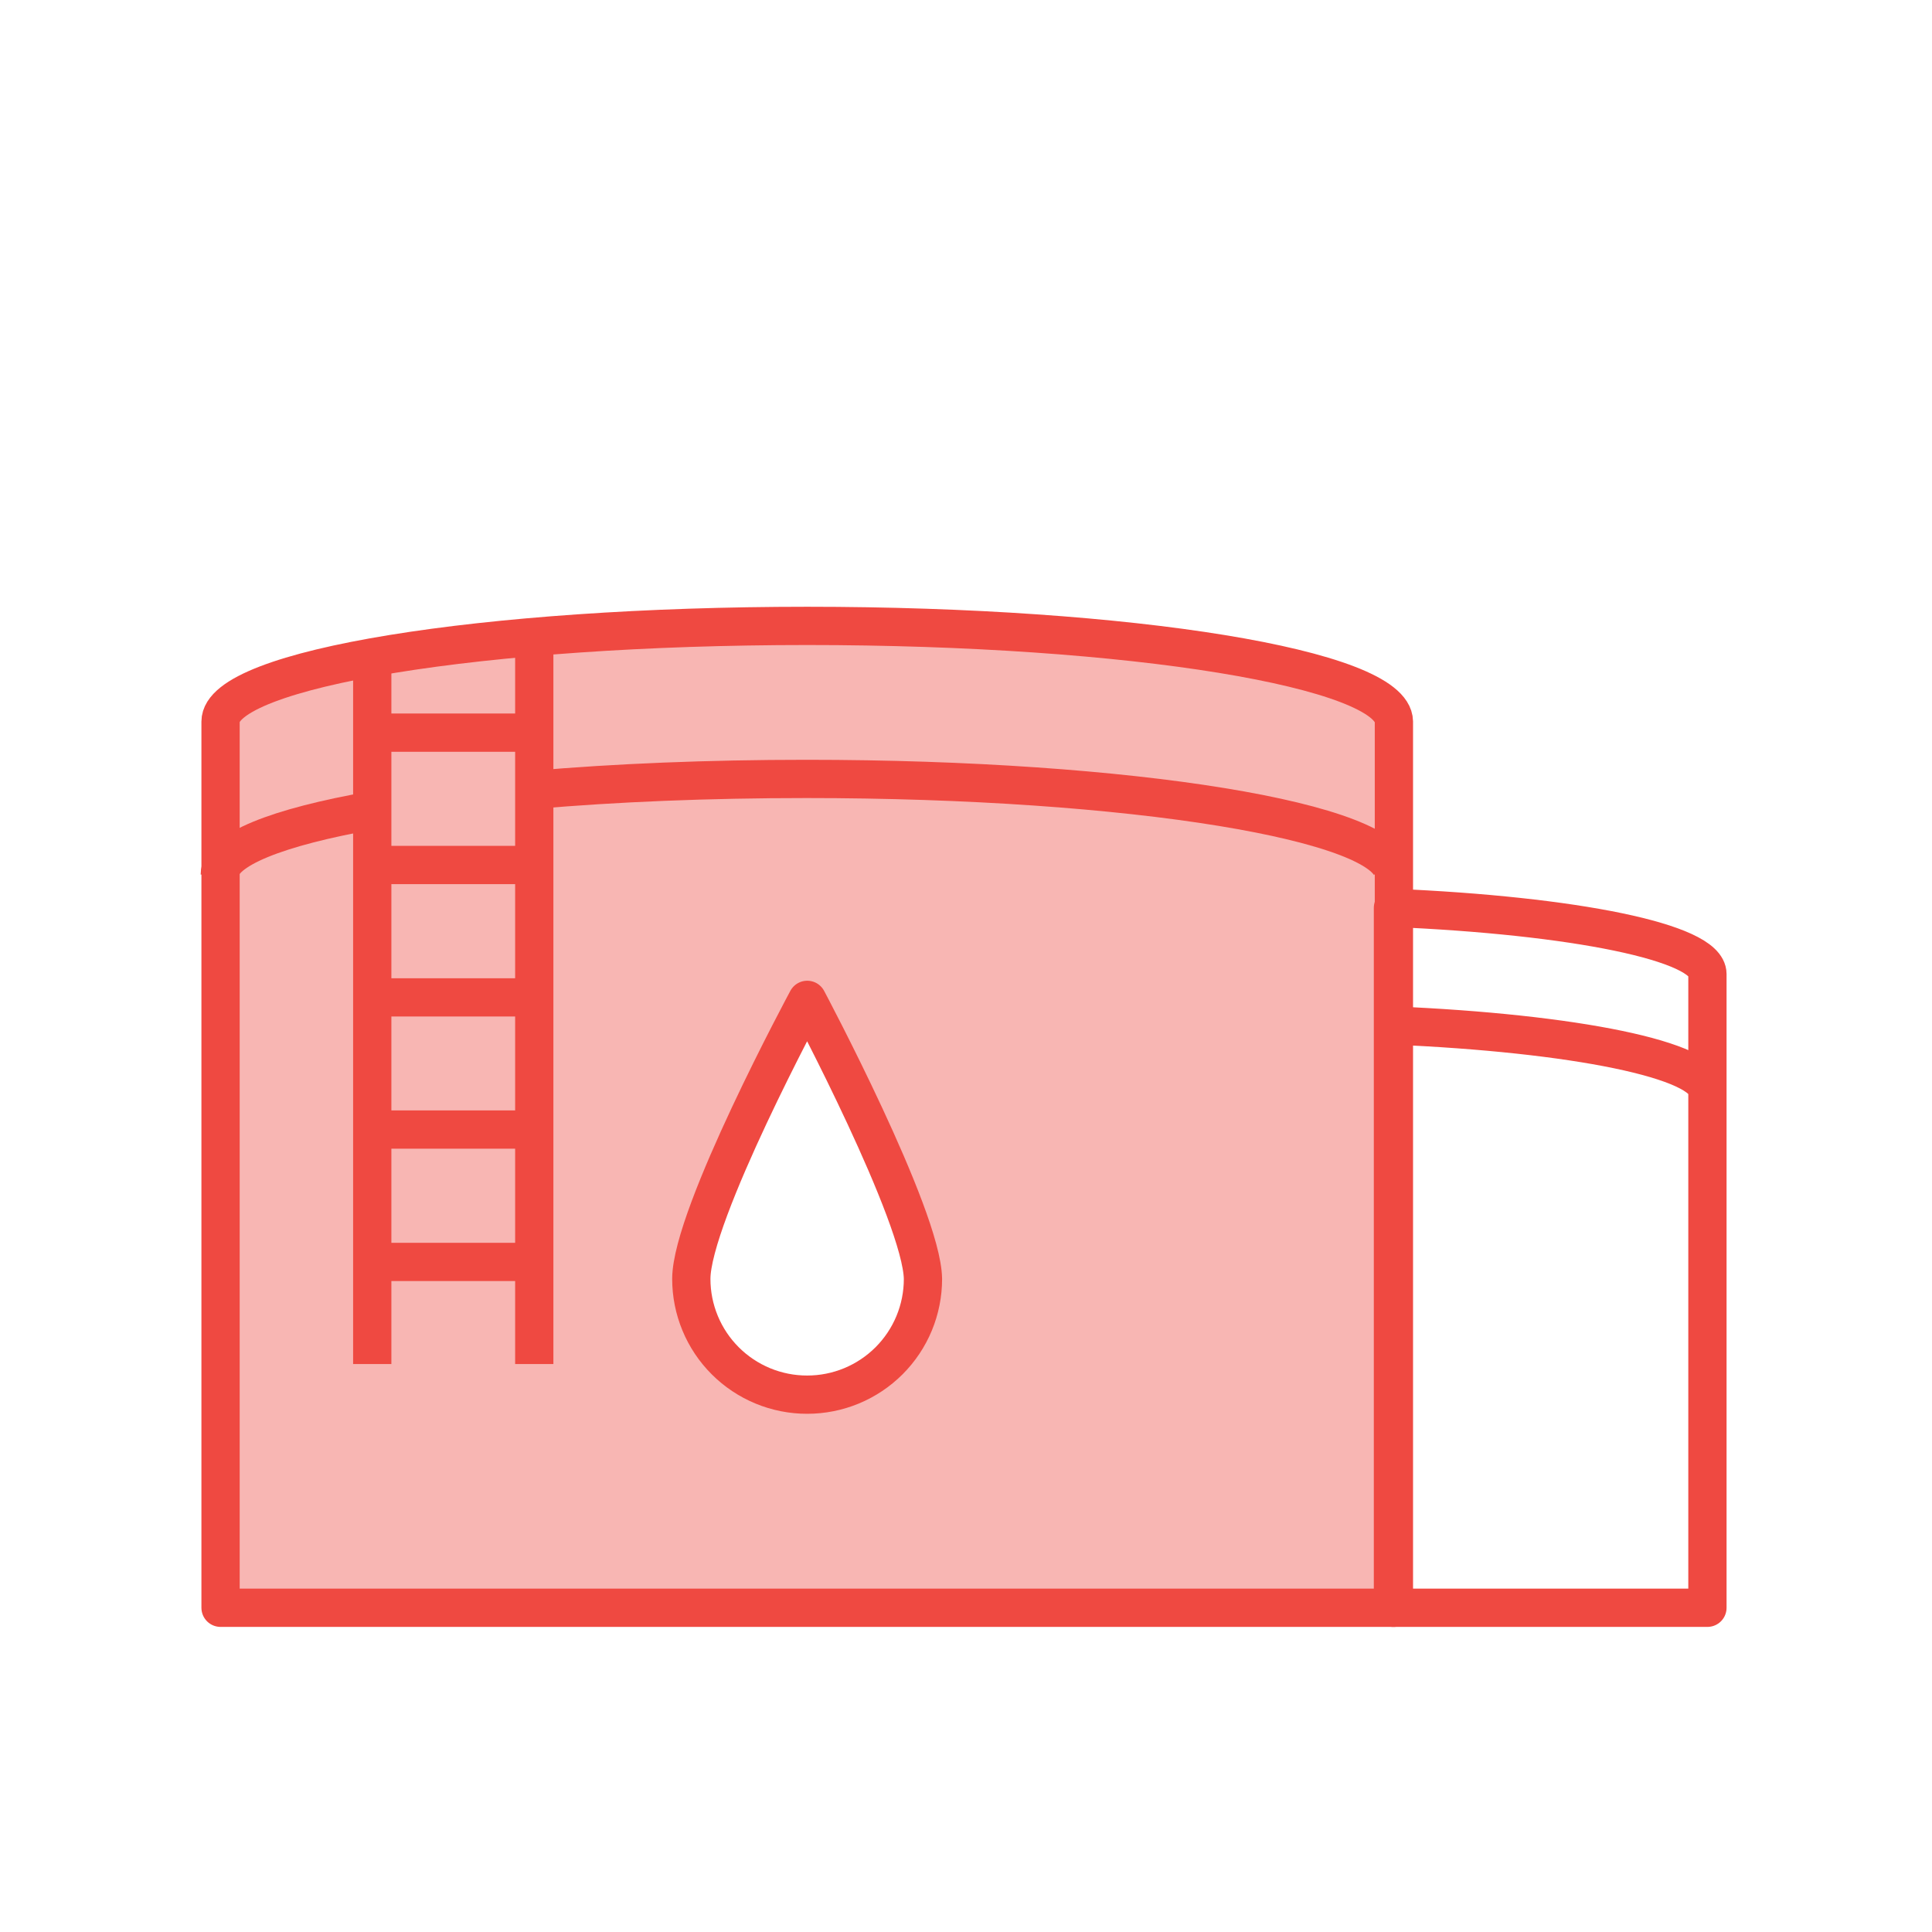
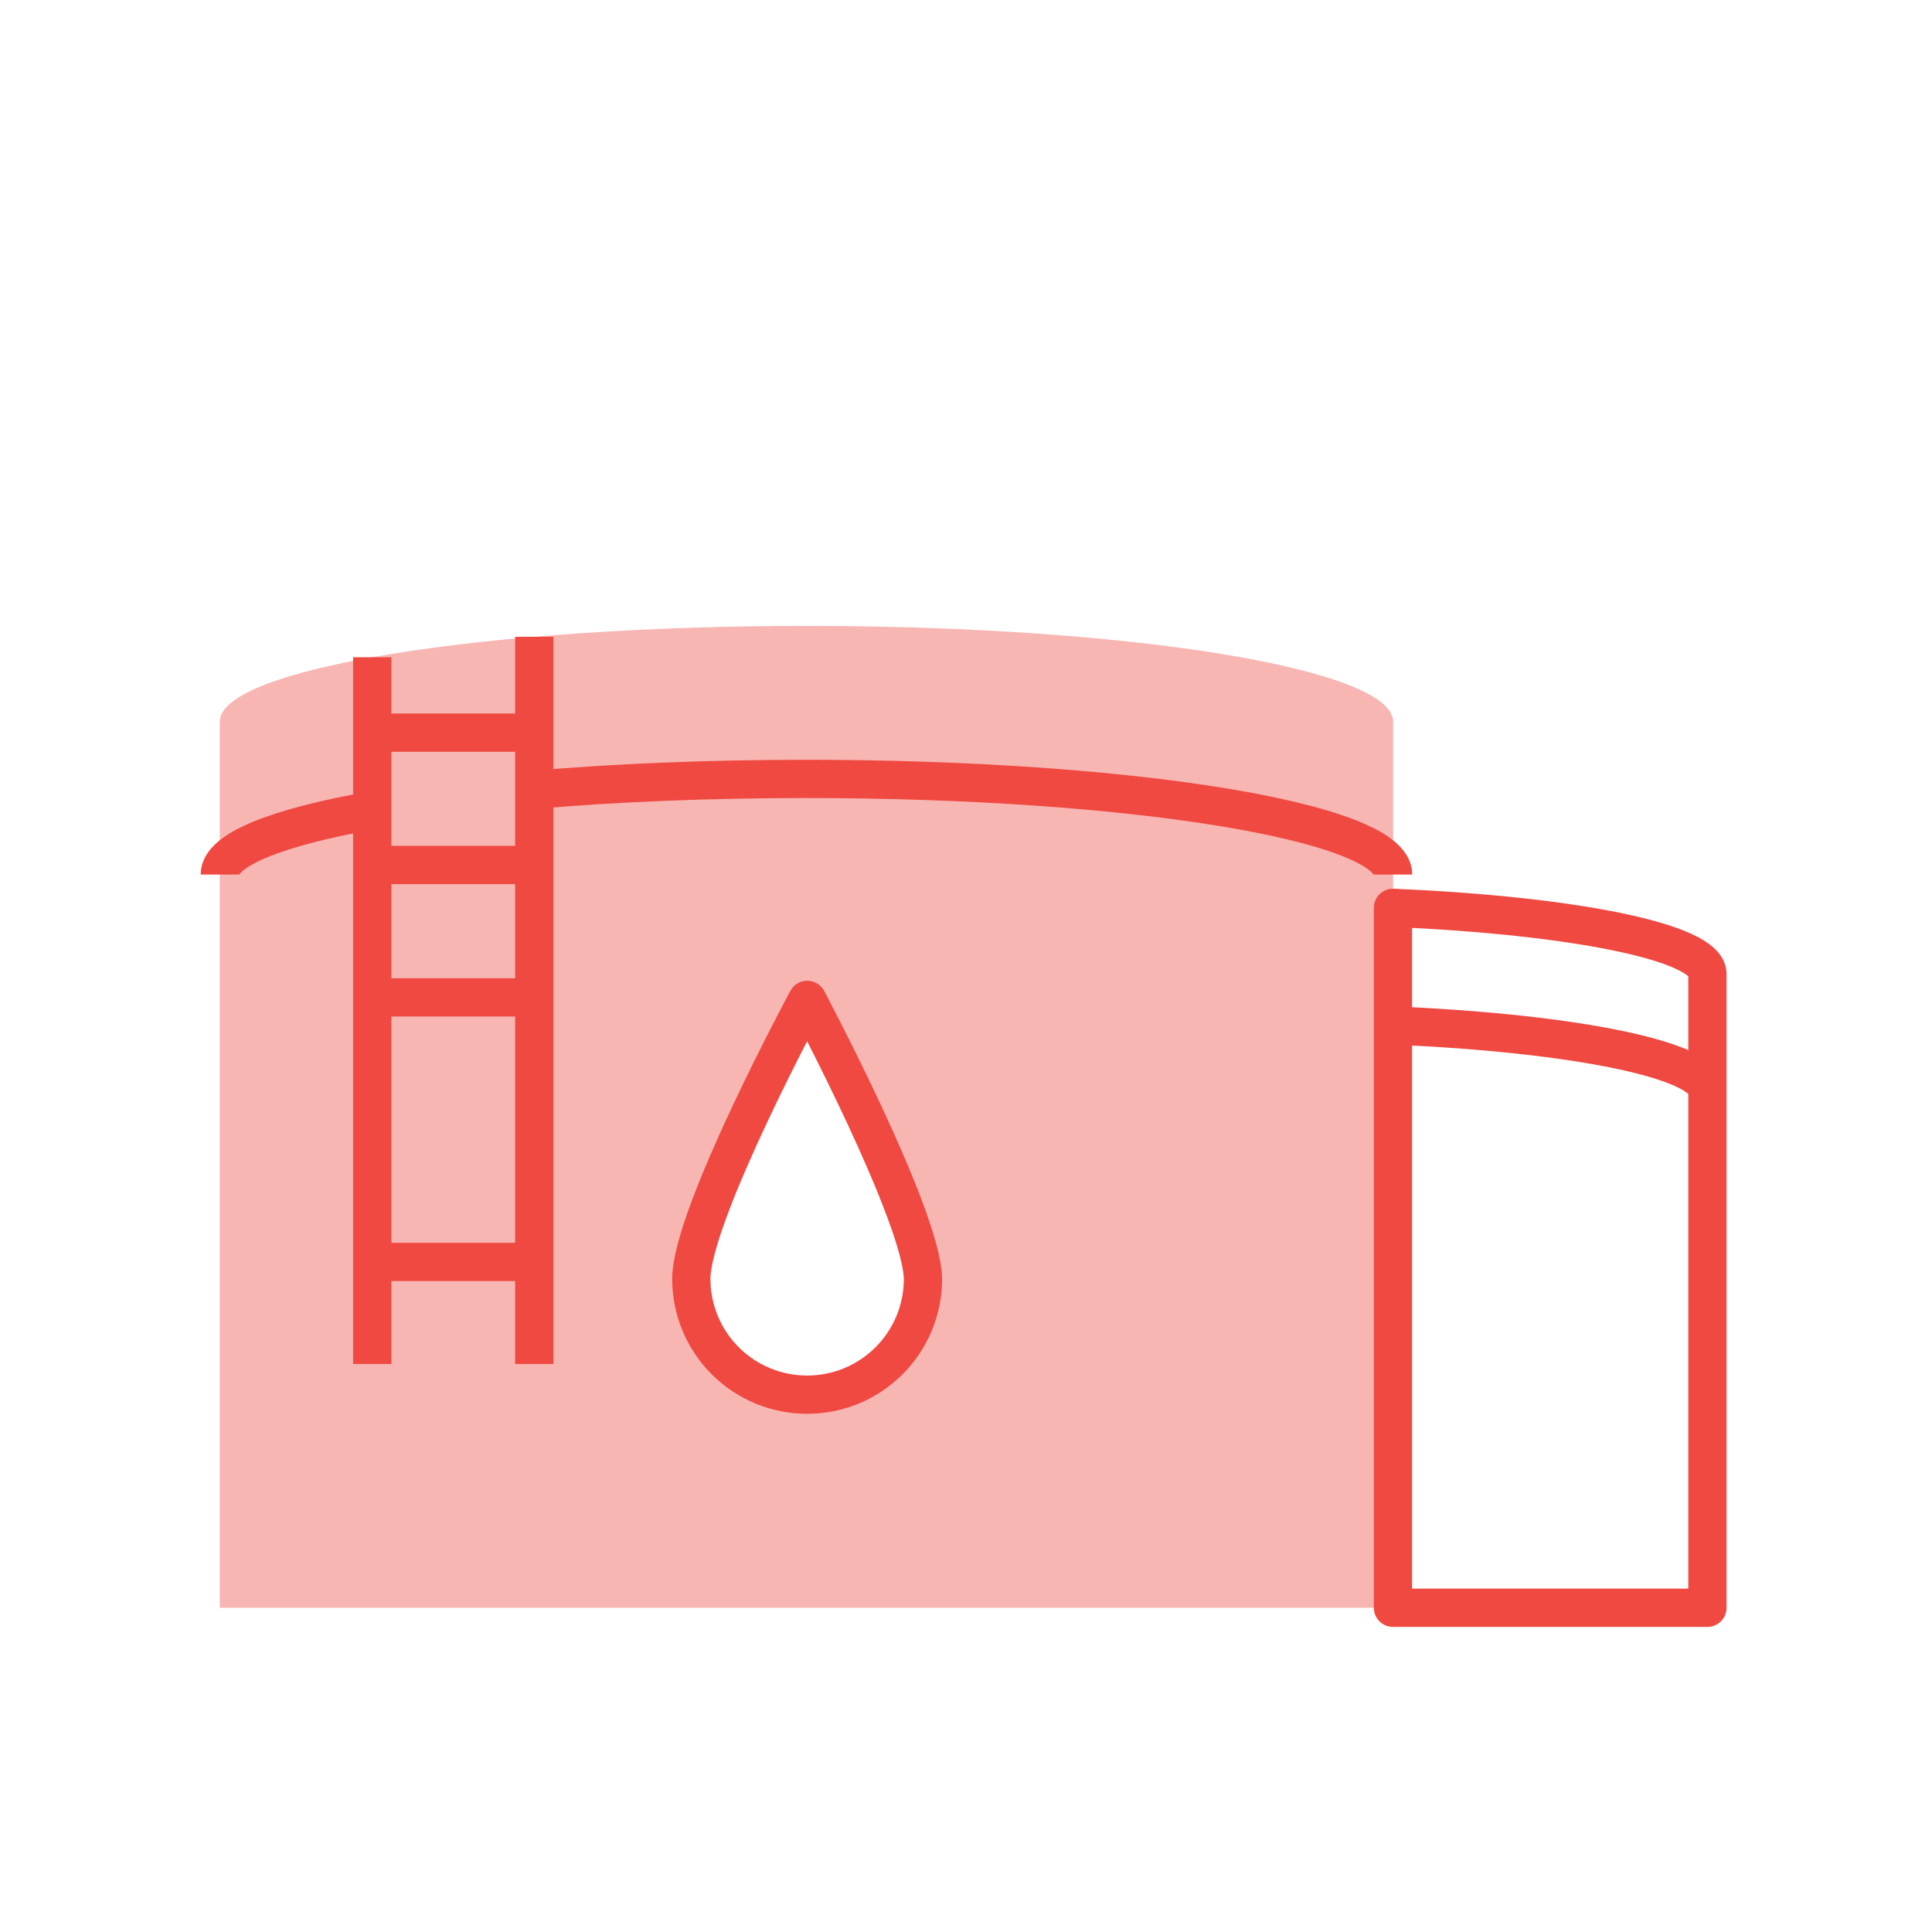
<svg xmlns="http://www.w3.org/2000/svg" width="101" height="101" viewBox="0 0 101 101" fill="none">
  <path opacity="0.4" d="M72.83 37.72V84.05H11.49V37.72C11.49 34.96 25.22 32.72 42.16 32.72C59.1 32.72 72.83 34.96 72.83 37.72ZM42.2 52.27C42.2 52.27 36.14 63.51 36.14 66.86C36.14 67.655 36.297 68.443 36.602 69.177C36.906 69.912 37.353 70.579 37.916 71.141C38.479 71.703 39.147 72.149 39.882 72.452C40.617 72.755 41.405 72.911 42.2 72.91C42.995 72.91 43.781 72.753 44.515 72.449C45.249 72.145 45.916 71.7 46.478 71.138C47.04 70.576 47.486 69.909 47.79 69.175C48.094 68.441 48.25 67.654 48.25 66.86C48.2 63.55 42.2 52.27 42.2 52.27Z" fill="#EF4941" />
-   <path d="M42.2 32.72C25.26 32.72 11.53 34.96 11.53 37.72V84.05H72.87V37.72C72.83 34.96 59.1 32.72 42.2 32.72Z" stroke="#EF4941" stroke-width="2" stroke-linejoin="round" />
  <path d="M27.93 41.29C32.18 40.92 37.02 40.72 42.16 40.72C59.1 40.72 72.83 42.96 72.83 45.72" stroke="#EF4941" stroke-width="2" stroke-linejoin="round" />
  <path d="M11.49 45.72C11.49 44.42 14.49 43.24 19.49 42.36" stroke="#EF4941" stroke-width="2" stroke-linejoin="round" />
  <path d="M19.46 34.36V42.36V71.31" stroke="#EF4941" stroke-width="2" stroke-linejoin="round" />
  <path d="M27.93 33.29V41.29V71.31" stroke="#EF4941" stroke-width="2" stroke-linejoin="round" />
  <path d="M19.46 38.3H27.93" stroke="#EF4941" stroke-width="2" stroke-linejoin="round" />
  <path d="M19.46 45.22H27.93" stroke="#EF4941" stroke-width="2" stroke-linejoin="round" />
  <path d="M19.46 52.14H27.93" stroke="#EF4941" stroke-width="2" stroke-linejoin="round" />
-   <path d="M19.46 59.05H27.93" stroke="#EF4941" stroke-width="2" stroke-linejoin="round" />
  <path d="M19.46 65.97H27.93" stroke="#EF4941" stroke-width="2" stroke-linejoin="round" />
  <path d="M89.26 50.92C89.26 49.26 82.26 47.86 72.82 47.46V53.61C82.28 54.01 89.26 55.41 89.26 57.07C89.26 55.41 82.26 54.01 72.82 53.61V84.05H89.26V50.92Z" stroke="#EF4941" stroke-width="2" stroke-linejoin="round" />
  <path d="M42.2 52.27C42.2 52.27 36.14 63.51 36.14 66.859C36.14 67.655 36.297 68.442 36.602 69.177C36.906 69.912 37.353 70.579 37.916 71.141C38.479 71.703 39.147 72.148 39.882 72.452C40.617 72.755 41.405 72.911 42.2 72.909C42.995 72.909 43.781 72.753 44.515 72.449C45.249 72.145 45.916 71.699 46.478 71.138C47.04 70.576 47.486 69.909 47.79 69.175C48.094 68.441 48.25 67.654 48.25 66.859C48.2 63.55 42.2 52.27 42.2 52.27Z" stroke="#EF4941" stroke-width="2" stroke-linejoin="round" />
</svg>